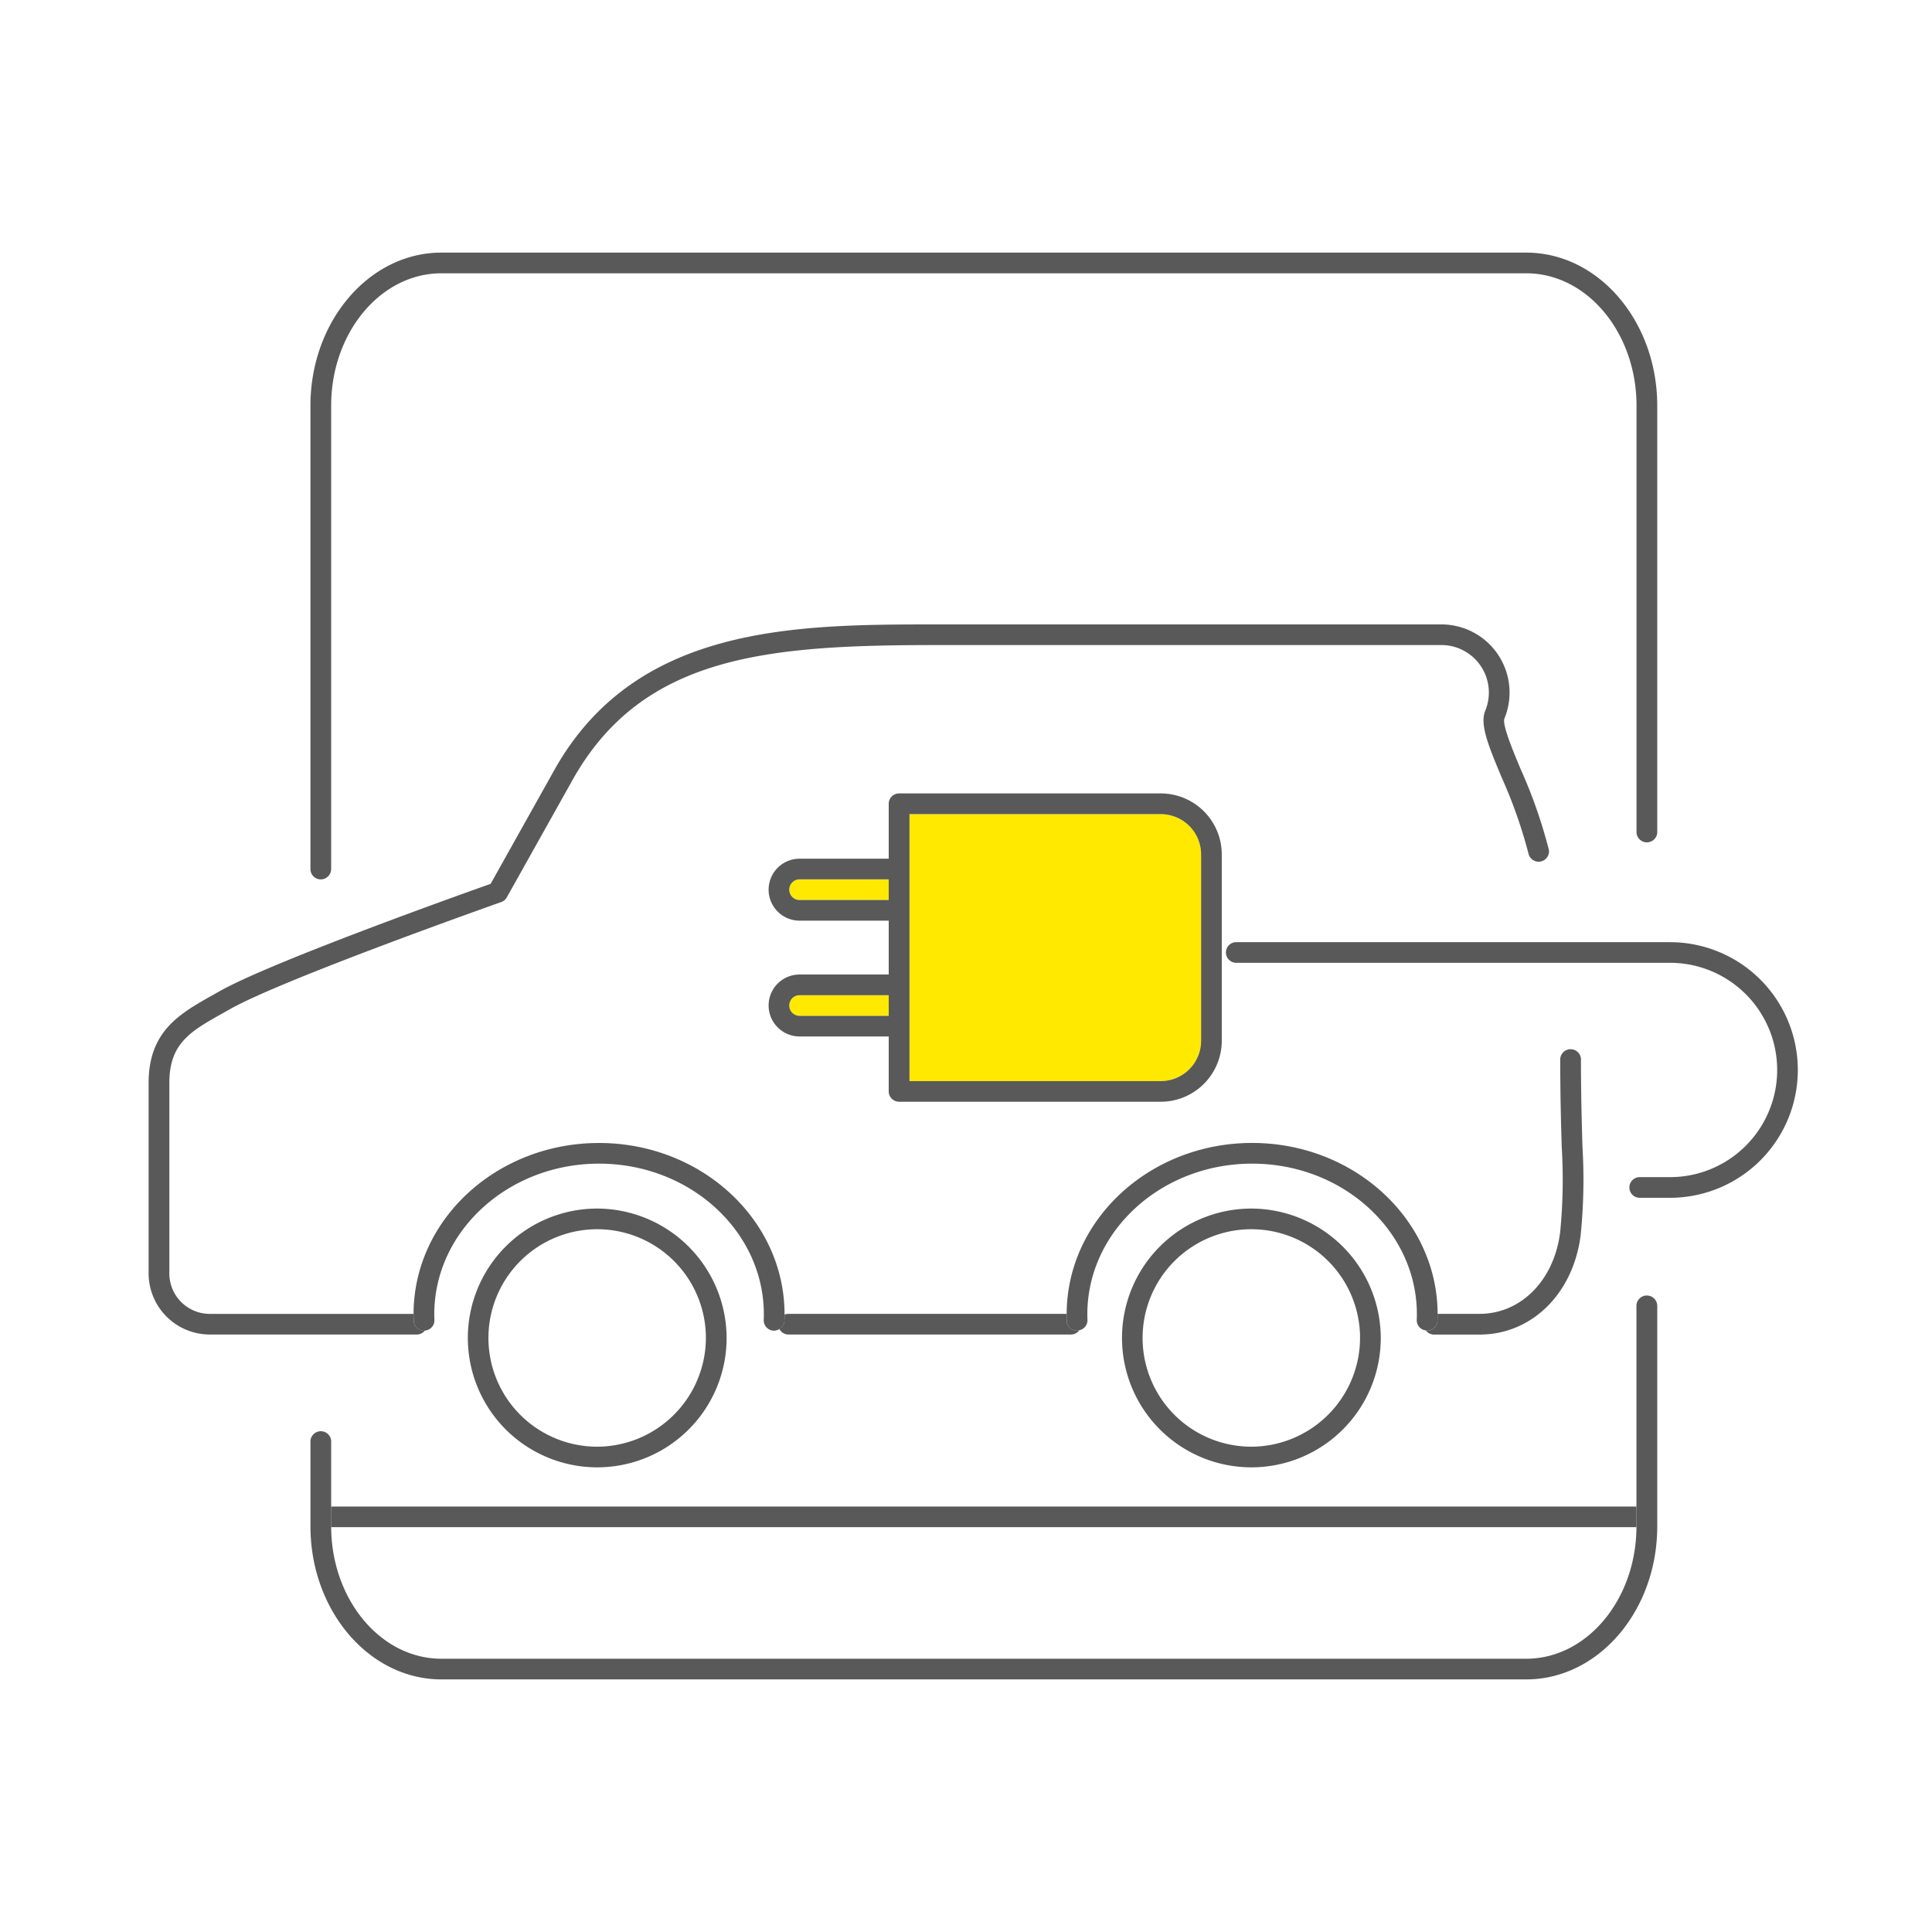
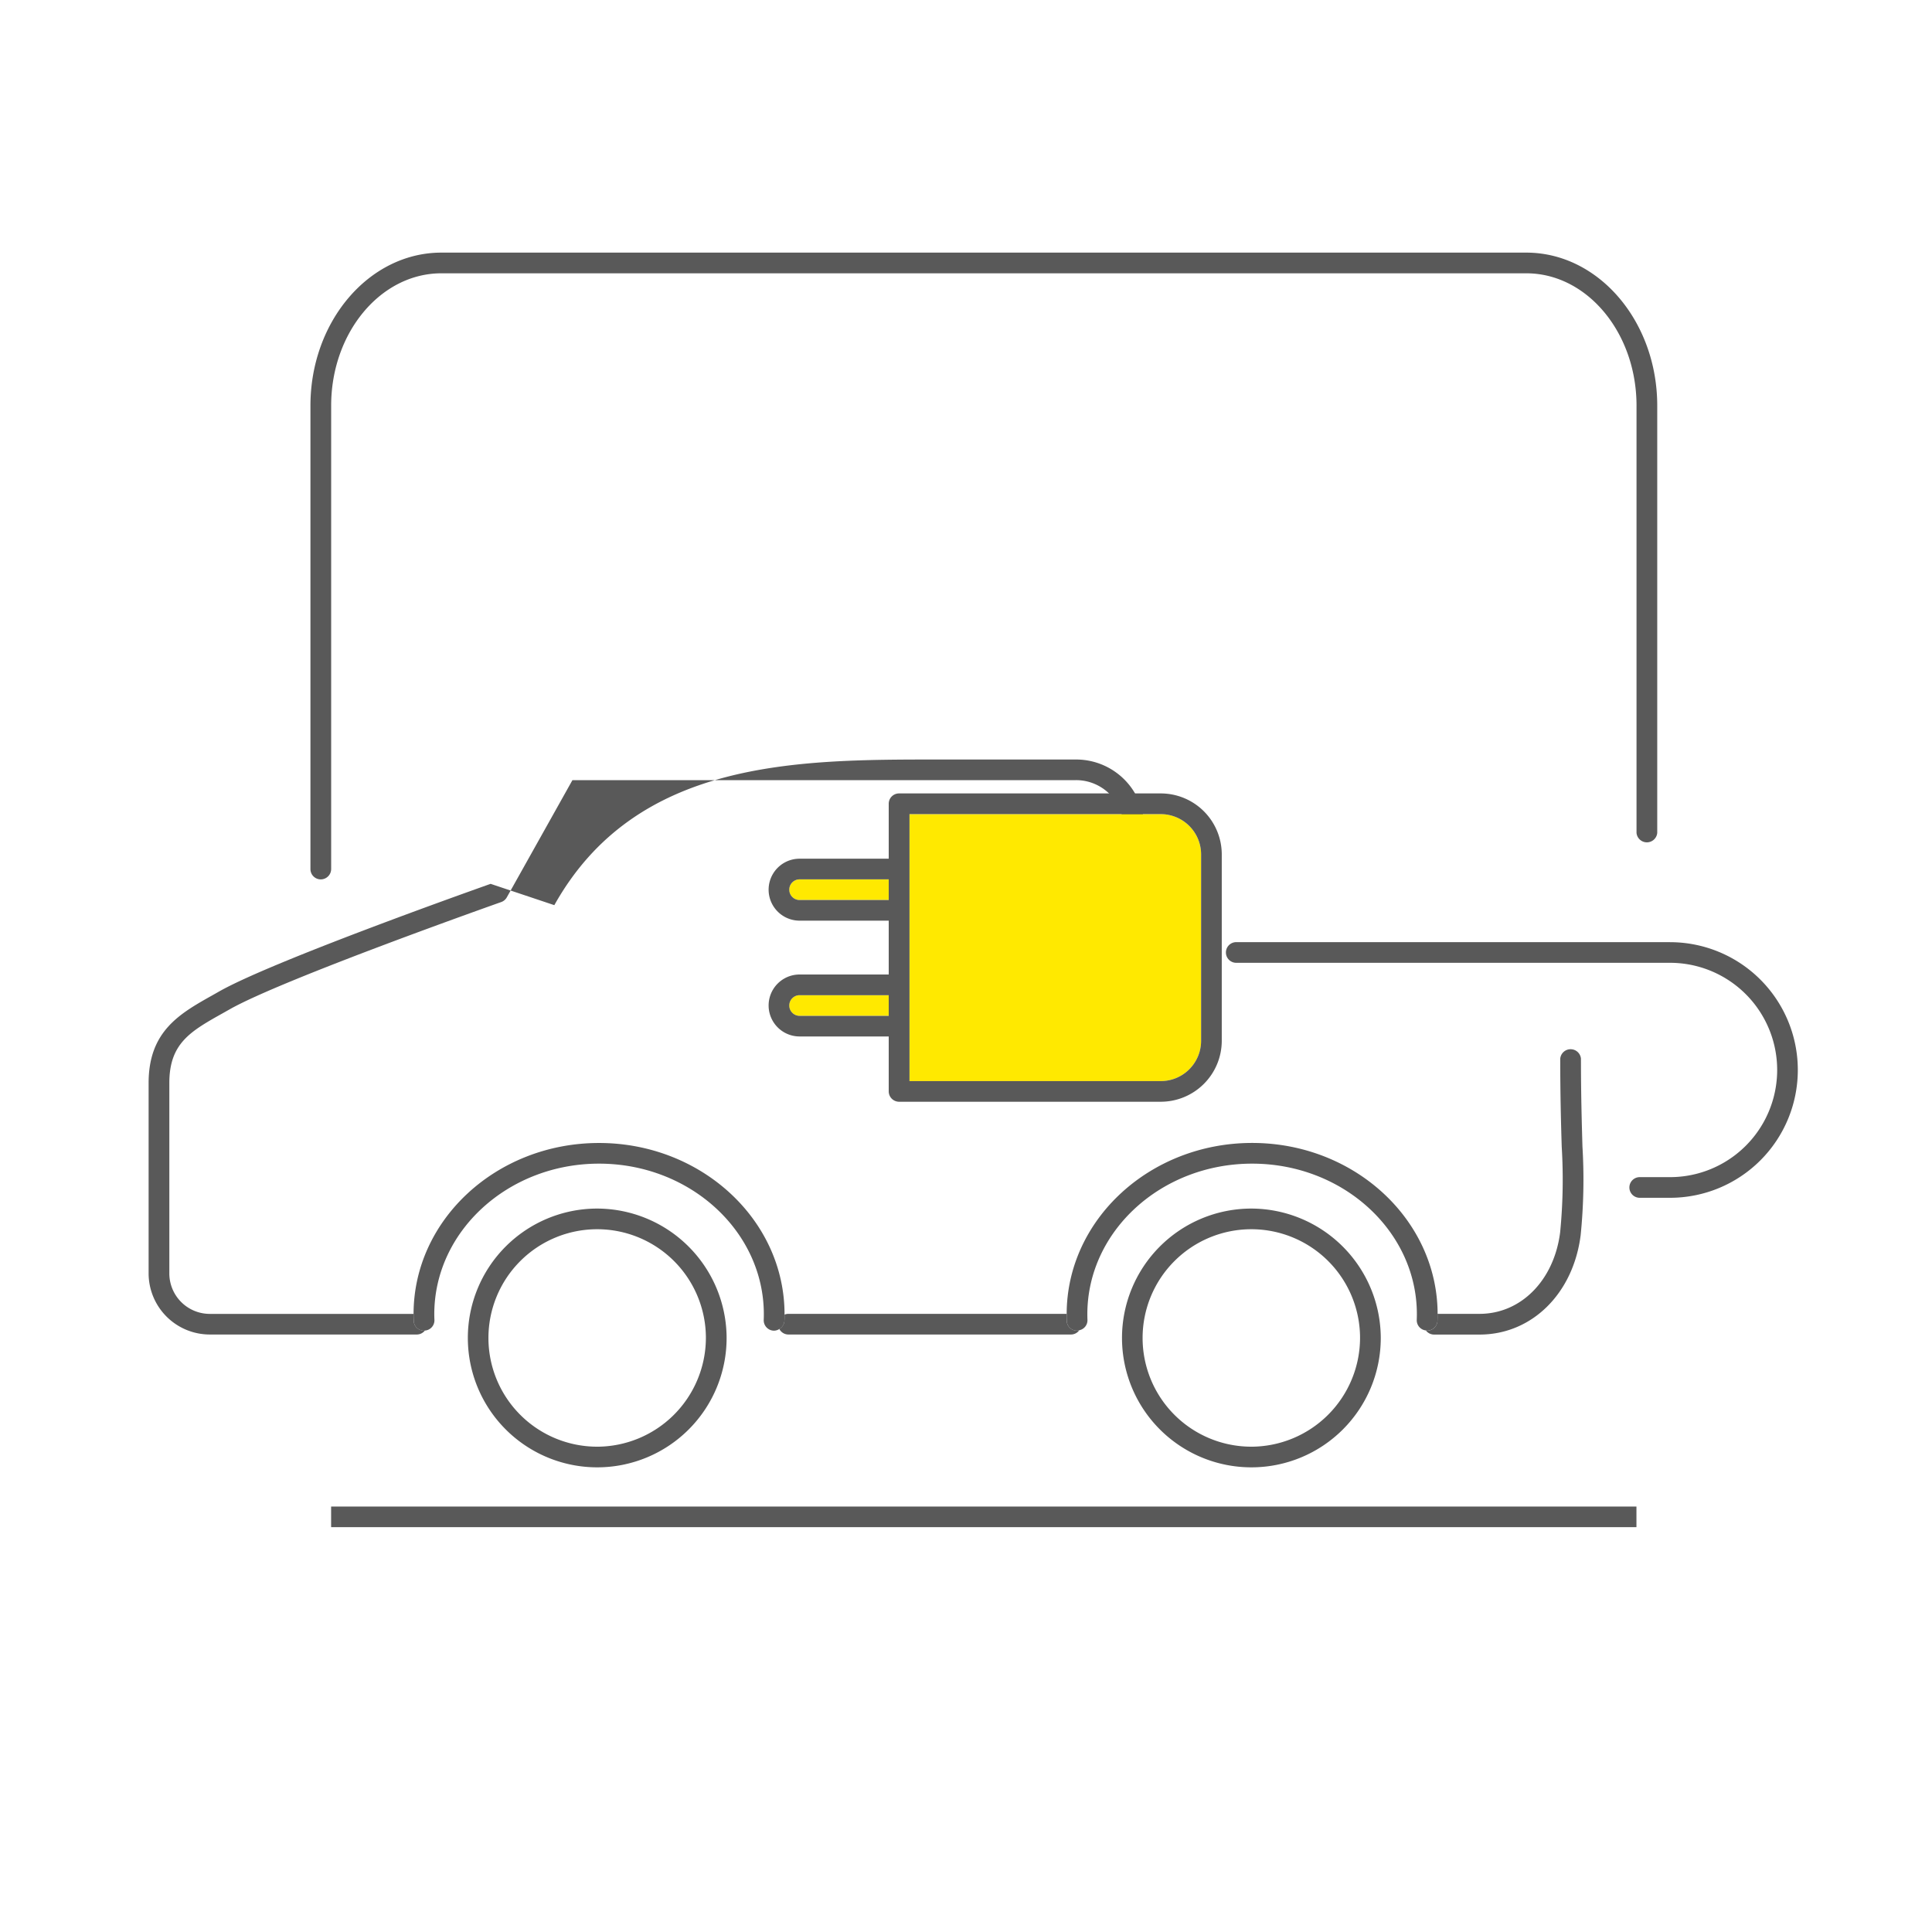
<svg xmlns="http://www.w3.org/2000/svg" width="130" height="130" viewBox="0 0 130 130">
  <g id="Group_56" data-name="Group 56" transform="translate(-429 -1888)">
    <g id="向量圖智慧型物件" transform="translate(425.338 1884.072)">
      <g id="Group_46" data-name="Group 46">
        <path id="Path_4295" data-name="Path 4295" d="M33.358,115.539h73c4.074,0,7.389-3.966,7.416-8.851H25.945C25.972,111.573,29.286,115.539,33.358,115.539Z" fill="none" />
        <path id="Path_4296" data-name="Path 4296" d="M87.836,86.64a7.316,7.316,0,1,0,7.341,7.317A7.337,7.337,0,0,0,87.836,86.64Z" fill="none" />
-         <path id="Path_4297" data-name="Path 4297" d="M43.818,86.64a7.316,7.316,0,1,0,7.342,7.317A7.338,7.338,0,0,0,43.818,86.64Z" fill="none" />
-         <path id="Path_4298" data-name="Path 4298" d="M32.253,93.455a.293.293,0,0,1-.029.007A.683.683,0,0,1,31.5,92.8c-.006-.146-.01-.292-.01-.439v-.024H17.783a2.725,2.725,0,0,1-2.727-2.716V76.8c0-2.678,1.433-3.483,3.605-4.7l.45-.254c3.561-2.023,18.129-7.168,18.277-7.221a.692.692,0,0,0,.375-.315l4.417-7.888c4.724-8.438,13.167-9.09,24.58-9.09h33.881a3.195,3.195,0,0,1,2.963,4.41c-.385.932.206,2.35,1.1,4.494a32.549,32.549,0,0,1,1.825,5.2.7.7,0,0,0,1.358-.306,33.388,33.388,0,0,0-1.895-5.427c-.534-1.277-1.265-3.029-1.1-3.431a4.584,4.584,0,0,0-4.252-6.328H66.761c-9.52,0-20.31,0-25.8,9.8L36.675,63.4c-2.015.714-14.8,5.276-18.255,7.235l-.443.251c-2.22,1.246-4.315,2.423-4.315,5.914V89.618a4.118,4.118,0,0,0,4.121,4.106H31.714A.687.687,0,0,0,32.253,93.455Z" fill="#595959" />
+         <path id="Path_4298" data-name="Path 4298" d="M32.253,93.455a.293.293,0,0,1-.029.007A.683.683,0,0,1,31.5,92.8c-.006-.146-.01-.292-.01-.439v-.024H17.783a2.725,2.725,0,0,1-2.727-2.716V76.8c0-2.678,1.433-3.483,3.605-4.7l.45-.254c3.561-2.023,18.129-7.168,18.277-7.221a.692.692,0,0,0,.375-.315l4.417-7.888h33.881a3.195,3.195,0,0,1,2.963,4.41c-.385.932.206,2.35,1.1,4.494a32.549,32.549,0,0,1,1.825,5.2.7.7,0,0,0,1.358-.306,33.388,33.388,0,0,0-1.895-5.427c-.534-1.277-1.265-3.029-1.1-3.431a4.584,4.584,0,0,0-4.252-6.328H66.761c-9.52,0-20.31,0-25.8,9.8L36.675,63.4c-2.015.714-14.8,5.276-18.255,7.235l-.443.251c-2.22,1.246-4.315,2.423-4.315,5.914V89.618a4.118,4.118,0,0,0,4.121,4.106H31.714A.687.687,0,0,0,32.253,93.455Z" fill="#595959" />
        <path id="Path_4299" data-name="Path 4299" d="M100.385,92.8a.7.7,0,0,1-.7.667h-.026a.3.3,0,0,1-.05-.013.683.683,0,0,0,.54.274h3.073c3.508,0,6.306-2.754,6.8-6.7a37.308,37.308,0,0,0,.119-5.965c-.043-1.545-.1-3.424-.1-5.9a.7.7,0,0,0-1.394,0c0,2.487.053,4.38.1,5.935a36.406,36.406,0,0,1-.107,5.753c-.409,3.229-2.636,5.483-5.421,5.483h-2.832v.024C100.394,92.5,100.391,92.651,100.385,92.8Z" fill="#595959" />
        <path id="Path_4300" data-name="Path 4300" d="M56.1,93.35a.69.69,0,0,0,.608.374H75.734a.684.684,0,0,0,.552-.29.629.629,0,0,1-.123.029.683.683,0,0,1-.724-.666c-.006-.146-.008-.292-.008-.439v-.024H56.713a.684.684,0,0,0-.262.053c0,.138,0,.274-.007.41A.683.683,0,0,1,56.1,93.35Z" fill="#595959" />
        <path id="Path_4301" data-name="Path 4301" d="M43.818,85.25a8.706,8.706,0,1,0,8.736,8.707A8.731,8.731,0,0,0,43.818,85.25Zm0,16.022a7.316,7.316,0,1,1,7.342-7.316A7.338,7.338,0,0,1,43.818,101.273Z" fill="#595959" />
        <path id="Path_4302" data-name="Path 4302" d="M116.033,67.323H86.846a.695.695,0,1,0,0,1.39h29.187a7.211,7.211,0,1,1,0,14.422h-2.038a.695.695,0,1,0,0,1.39h2.038a8.6,8.6,0,1,0,0-17.2Z" fill="#595959" />
        <path id="Path_4303" data-name="Path 4303" d="M56.767,63.794a.7.7,0,0,0,.7.695h6V63.1h-6A.7.7,0,0,0,56.767,63.794Z" fill="#ffe900" />
        <path id="Path_4304" data-name="Path 4304" d="M63.465,64.488h-6a.695.695,0,1,1,0-1.39h6v-1.39h-6a2.084,2.084,0,1,0,0,4.169h6Z" fill="#595959" />
        <path id="Path_4305" data-name="Path 4305" d="M56.767,71.587a.694.694,0,0,0,.7.695h6v-1.39h-6A.7.7,0,0,0,56.767,71.587Z" fill="#ffe900" />
        <path id="Path_4306" data-name="Path 4306" d="M63.465,72.282h-6a.695.695,0,1,1,0-1.39h6V69.5h-6a2.084,2.084,0,1,0,0,4.169h6Z" fill="#595959" />
        <path id="Path_4307" data-name="Path 4307" d="M64.859,76.673H81.766a2.715,2.715,0,0,0,2.716-2.707V61.416a2.715,2.715,0,0,0-2.716-2.707H64.859Z" fill="#ffe900" />
        <path id="Path_4308" data-name="Path 4308" d="M64.162,78.062h17.6a4.108,4.108,0,0,0,4.11-4.1V61.416a4.107,4.107,0,0,0-4.11-4.1h-17.6a.694.694,0,0,0-.7.695V77.368A.7.7,0,0,0,64.162,78.062ZM84.482,61.416v12.55a2.715,2.715,0,0,1-2.716,2.707H64.859V58.709H81.766A2.715,2.715,0,0,1,84.482,61.416Z" fill="#595959" />
        <path id="Path_4309" data-name="Path 4309" d="M31.5,92.8a.683.683,0,0,0,.725.666.293.293,0,0,0,.029-.007.692.692,0,0,0,.64-.714c-.006-.128-.01-.256-.01-.384,0-5.589,4.975-10.134,11.087-10.134s11.088,4.545,11.088,10.134q0,.192-.008.384a.7.7,0,0,0,.669.721h.028a.668.668,0,0,0,.358-.114.683.683,0,0,0,.339-.553c0-.136.007-.272.007-.41v-.029c0-6.354-5.6-11.523-12.482-11.523S31.5,85.991,31.49,92.334v.024C31.489,92.5,31.493,92.651,31.5,92.8Z" fill="#595959" />
        <path id="Path_4310" data-name="Path 4310" d="M75.44,92.8a.683.683,0,0,0,.724.666.629.629,0,0,0,.123-.029.687.687,0,0,0,.548-.692q-.008-.192-.008-.384c0-5.589,4.973-10.134,11.087-10.134S99,86.769,99,92.358q0,.192-.008.384a.69.69,0,0,0,.62.709.3.3,0,0,0,.05.013h.026a.7.7,0,0,0,.7-.667c.006-.146.008-.292.008-.439v-.024c-.014-6.343-5.606-11.5-12.48-11.5s-12.466,5.156-12.48,11.5v.024C75.432,92.5,75.434,92.651,75.44,92.8Z" fill="#595959" />
        <path id="Path_4311" data-name="Path 4311" d="M87.836,85.25a8.706,8.706,0,1,0,8.735,8.707A8.73,8.73,0,0,0,87.836,85.25Zm0,16.022a7.316,7.316,0,1,1,7.341-7.316A7.337,7.337,0,0,1,87.836,101.273Z" fill="#595959" />
        <path id="Path_4312" data-name="Path 4312" d="M25.945,106.688h87.83c0-.019,0-.039,0-.058V105.3H25.942v1.331C25.942,106.649,25.944,106.668,25.945,106.688Z" fill="#595959" />
-         <path id="Path_4313" data-name="Path 4313" d="M114.475,91.1a.694.694,0,0,0-.7.695v14.836c0,.019,0,.039,0,.058-.026,4.885-3.342,8.851-7.416,8.851h-73c-4.073,0-7.387-3.966-7.413-8.851,0-.019,0-.039,0-.058v-5.764a.7.7,0,0,0-1.394,0v5.764c0,5.679,3.953,10.3,8.81,10.3h73c4.86,0,8.813-4.62,8.813-10.3V91.793A.7.7,0,0,0,114.475,91.1Z" fill="#595959" />
        <path id="Path_4314" data-name="Path 4314" d="M25.245,63.1a.7.7,0,0,0,.7-.695V31.226c0-4.912,3.327-8.908,7.416-8.908h73c4.091,0,7.419,4,7.419,8.908V59.972a.7.7,0,0,0,1.394,0V31.226c0-5.679-3.953-10.3-8.813-10.3h-73c-4.857,0-8.81,4.619-8.81,10.3V62.405A.694.694,0,0,0,25.245,63.1Z" fill="#595959" />
      </g>
    </g>
    <rect id="Rectangle_18" data-name="Rectangle 18" width="130" height="130" transform="translate(429 1888)" fill="none" />
  </g>
</svg>